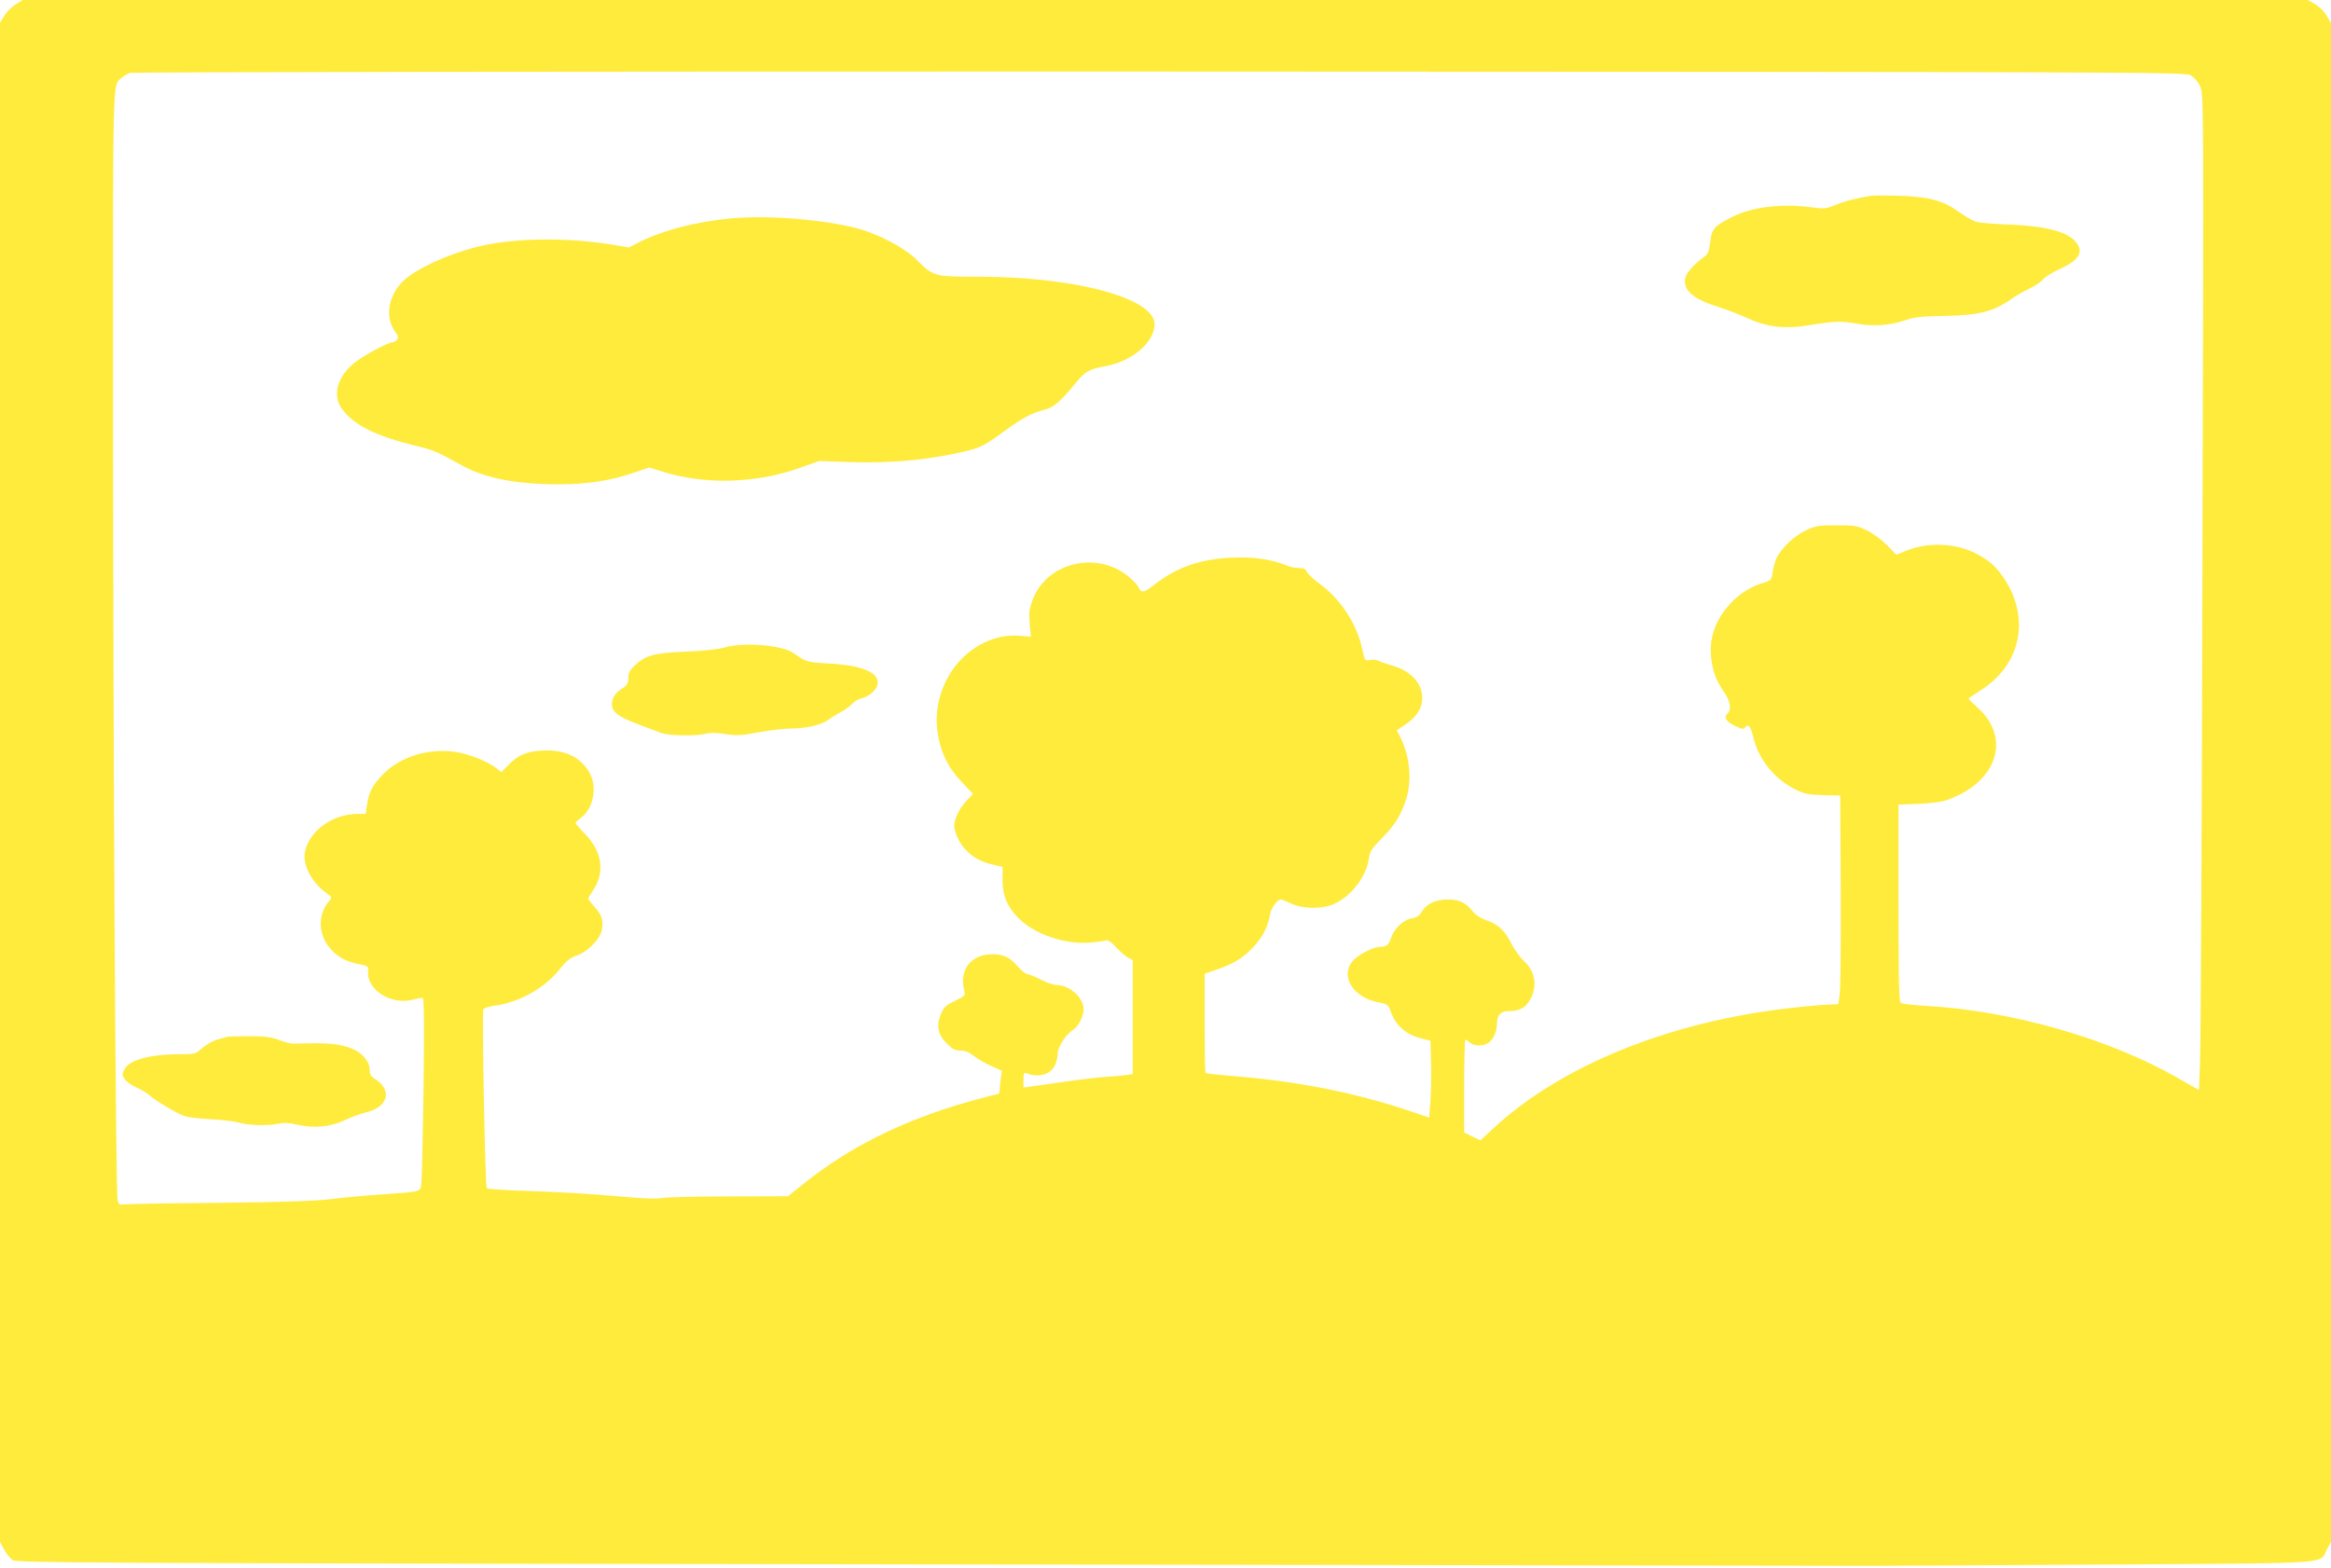
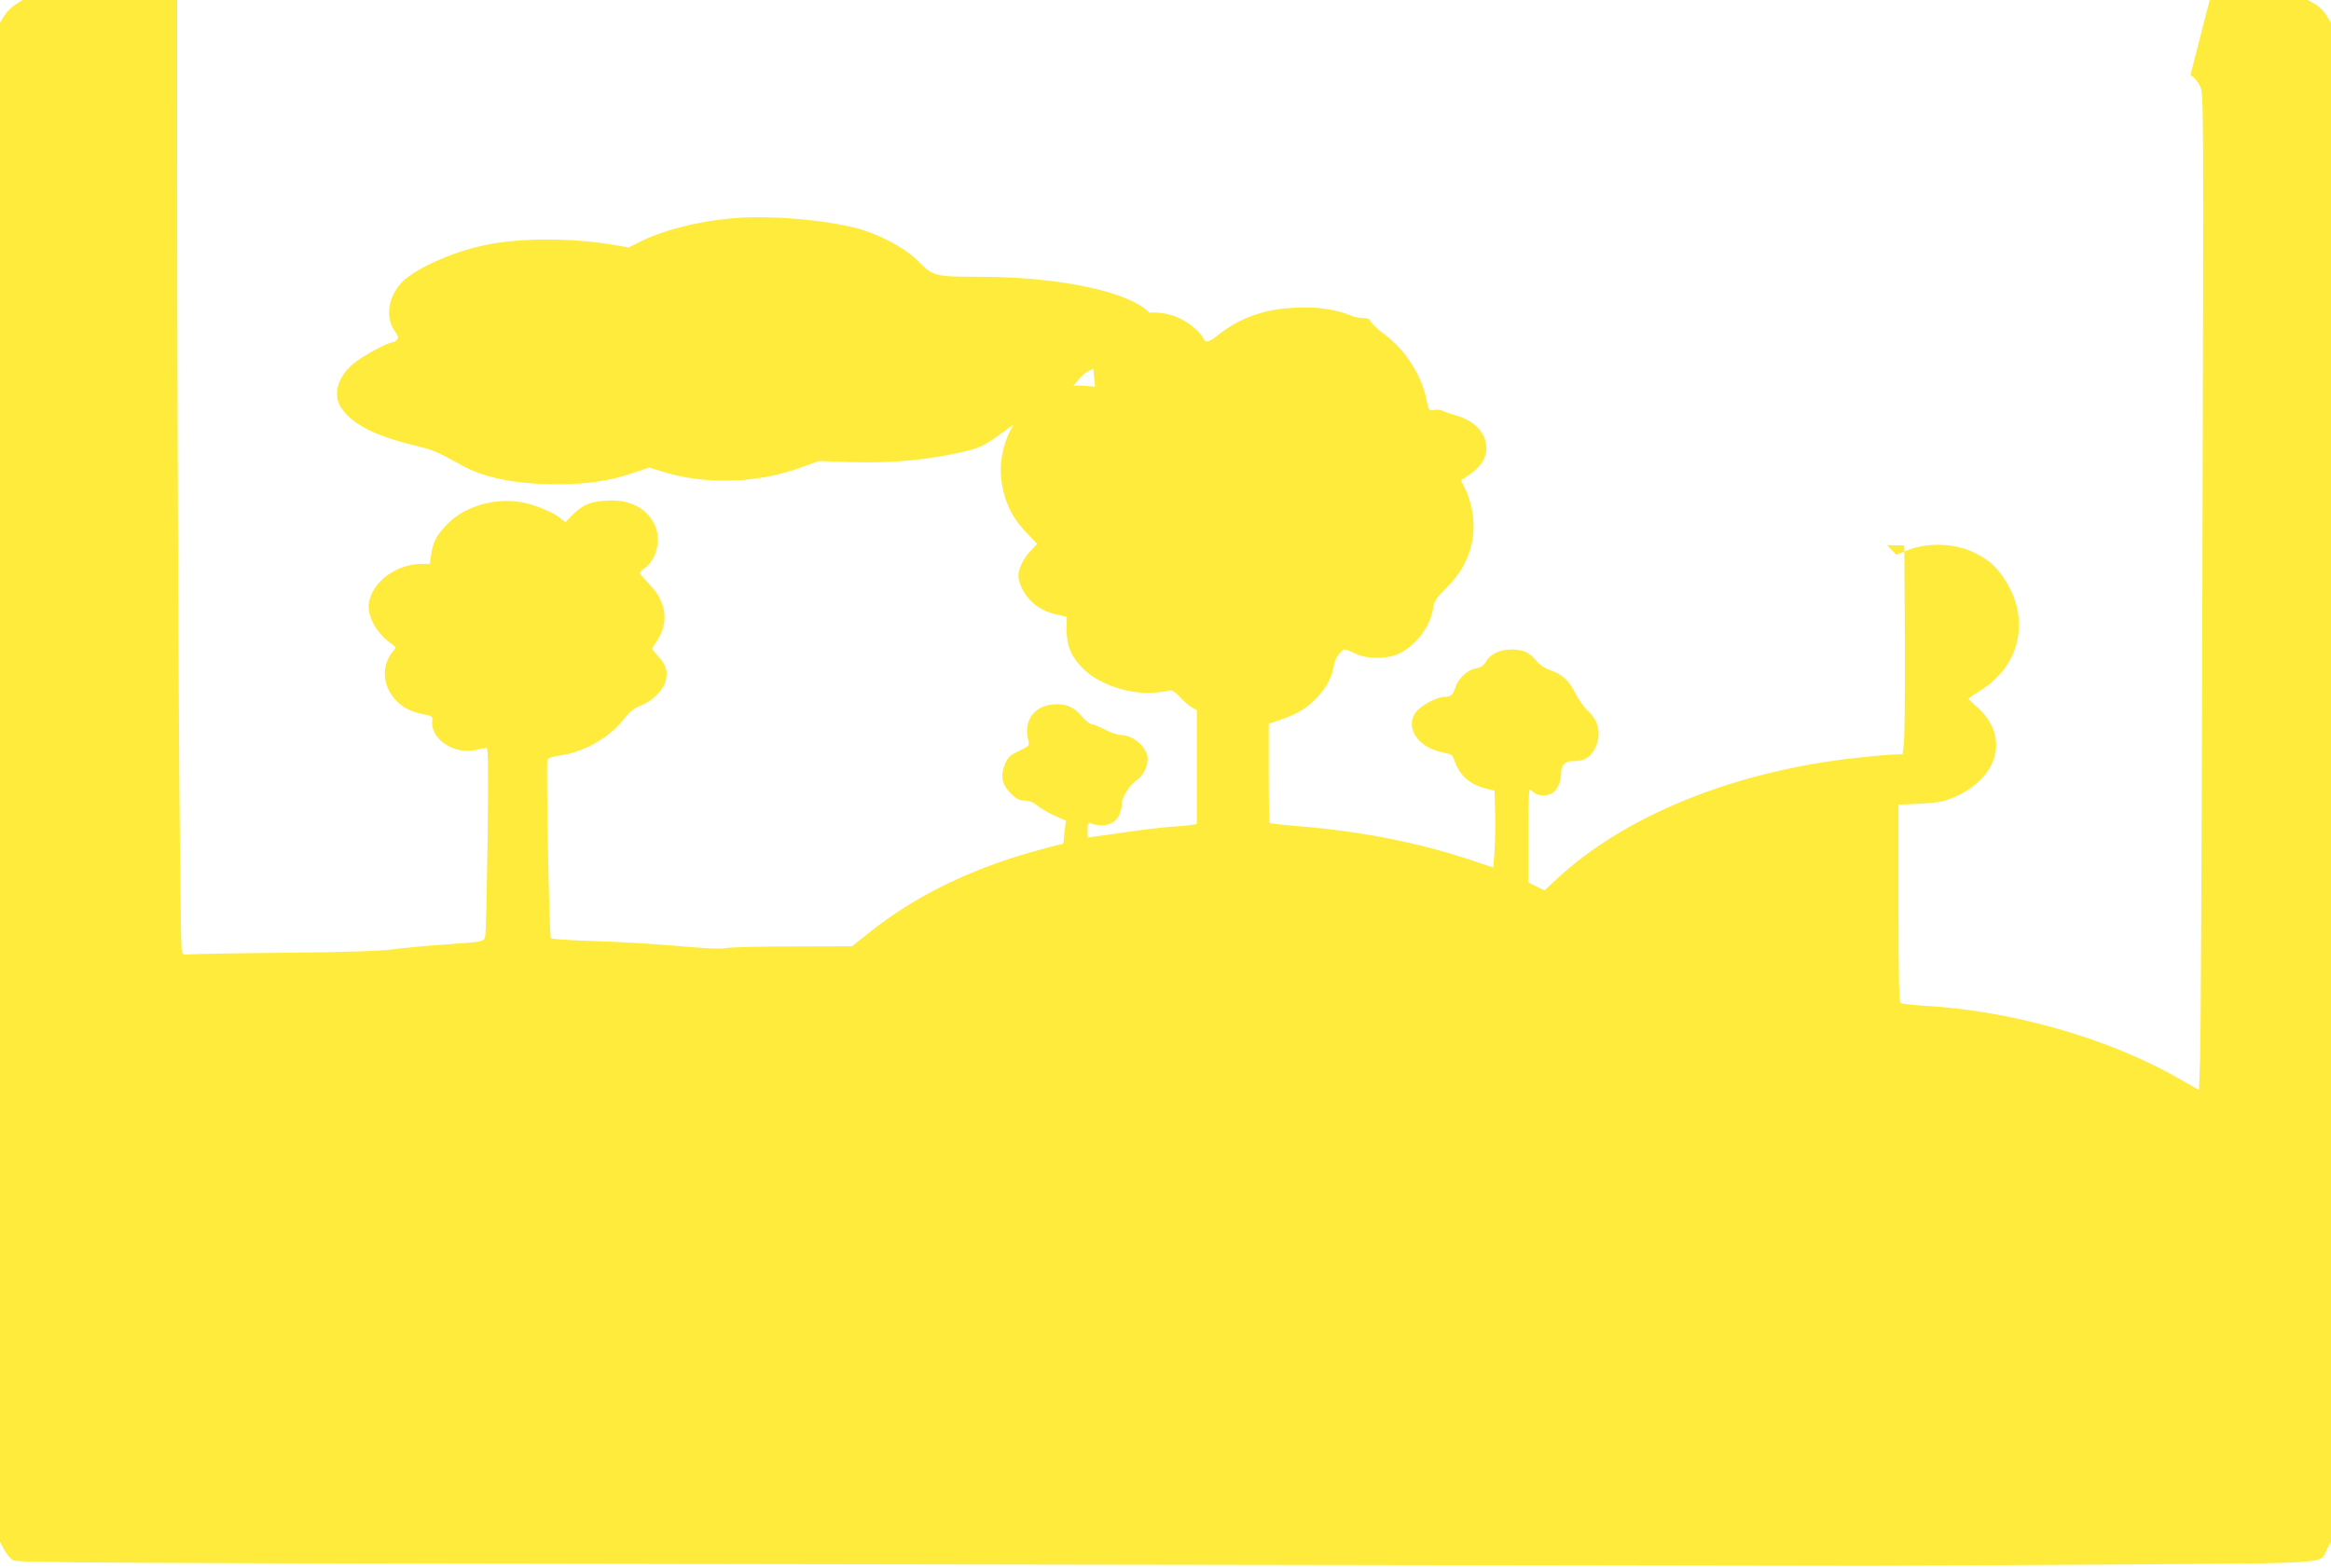
<svg xmlns="http://www.w3.org/2000/svg" version="1.0" width="1280pt" height="861pt" viewBox="0 0 1280 861" preserveAspectRatio="xMidYMid meet">
  <g transform="translate(0,861) scale(0.1,-0.1)" fill="#ffeb3b" stroke="none">
-     <path d="M86 8586 c-21 -13 -49 -41 -62 -62 l-24 -39 0 -4172 0 -4171 22 -41 c12 -23 33 -49 47 -59 25 -16 299 -17 5041 -24 2758 -4 5080 -8 5160 -8 80 0 660 3 1290 7 1285 9 1174 1 1218 84 l22 41 0 4171 0 4170 -24 41 c-13 23 -42 51 -64 64 l-40 22 -6273 0 -6274 0 -39 -24z m11942 -389 c22 -12 41 -34 54 -63 19 -44 19 -69 12 -2622 -3 -1417 -9 -2647 -13 -2733 l-6 -156 -117 67 c-379 217 -914 370 -1390 396 -64 4 -123 11 -130 15 -10 7 -13 113 -13 549 l0 541 105 4 c58 2 126 10 151 18 282 92 369 340 178 511 -27 24 -49 46 -49 49 0 2 27 21 59 41 229 141 284 400 133 623 -44 65 -81 97 -157 136 -108 54 -259 60 -373 14 l-59 -24 -51 53 c-28 28 -77 65 -109 80 -53 27 -67 29 -168 29 -98 0 -116 -3 -167 -27 -63 -29 -136 -98 -162 -152 -9 -19 -19 -54 -22 -79 -6 -42 -9 -45 -48 -57 -70 -20 -136 -62 -186 -117 -87 -95 -121 -203 -100 -321 12 -69 26 -102 71 -169 31 -45 38 -93 15 -112 -23 -19 -7 -45 42 -68 40 -19 47 -20 57 -6 15 21 29 2 44 -61 29 -118 116 -225 228 -281 50 -25 71 -30 153 -32 l95 -2 3 -519 c1 -286 -1 -544 -6 -573 l-7 -54 -60 -3 c-33 -1 -123 -9 -200 -18 -668 -74 -1268 -318 -1641 -667 l-65 -60 -45 21 -44 22 0 255 c0 140 3 255 7 255 3 0 14 -7 24 -16 21 -19 67 -21 97 -5 30 16 52 62 52 109 0 49 23 71 72 69 47 -1 84 18 107 57 45 75 34 158 -30 217 -22 20 -53 64 -70 97 -36 72 -71 105 -140 129 -32 11 -59 30 -75 51 -34 44 -73 62 -134 62 -65 0 -117 -24 -142 -66 -14 -24 -28 -33 -56 -38 -45 -7 -96 -55 -113 -106 -14 -41 -25 -50 -59 -50 -39 0 -123 -44 -153 -79 -69 -83 3 -199 141 -226 52 -10 56 -14 68 -49 28 -79 83 -128 172 -150 l47 -12 3 -120 c2 -65 0 -160 -3 -211 l-7 -91 -116 39 c-288 97 -614 162 -962 189 -80 7 -147 14 -150 17 -3 2 -5 126 -5 275 l0 270 67 23 c91 31 145 64 201 124 50 54 80 111 90 175 6 38 40 86 61 86 5 0 30 -10 55 -22 65 -32 177 -32 243 0 94 47 171 150 185 247 5 39 15 55 73 113 71 72 107 131 134 221 30 102 16 232 -35 333 l-19 37 27 18 c75 46 113 99 113 158 0 83 -63 151 -169 181 -31 9 -64 20 -74 26 -10 5 -31 7 -46 3 -26 -5 -27 -4 -40 57 -28 137 -116 273 -231 359 -38 28 -72 60 -75 70 -5 14 -16 19 -41 19 -19 0 -50 6 -68 14 -81 34 -186 49 -305 43 -169 -7 -302 -54 -419 -146 -59 -47 -75 -50 -90 -17 -5 13 -31 40 -56 60 -175 144 -450 76 -526 -129 -18 -50 -21 -72 -16 -131 l7 -71 -57 5 c-118 10 -234 -36 -324 -127 -102 -104 -153 -258 -132 -401 16 -110 58 -197 133 -275 l62 -65 -41 -44 c-35 -38 -62 -95 -62 -131 0 -34 26 -92 57 -126 42 -47 93 -75 161 -89 l48 -11 -1 -72 c0 -87 27 -150 92 -214 89 -86 252 -141 387 -130 39 3 78 8 87 12 12 4 30 -7 58 -38 23 -24 52 -50 66 -57 l25 -13 0 -313 0 -313 -32 -5 c-18 -3 -73 -8 -123 -11 -49 -4 -151 -16 -225 -27 -74 -11 -154 -22 -177 -25 l-43 -6 0 43 c0 36 3 41 18 35 68 -26 134 -6 157 49 8 19 14 45 13 58 -2 32 44 106 79 128 34 20 63 75 63 118 0 62 -78 132 -146 132 -18 0 -58 13 -89 30 -31 16 -65 30 -74 30 -9 0 -33 20 -54 44 -43 52 -89 70 -159 64 -104 -10 -159 -90 -134 -195 8 -31 7 -32 -50 -60 -51 -24 -61 -34 -78 -74 -26 -64 -16 -112 34 -161 30 -30 45 -38 74 -38 26 0 48 -9 74 -30 20 -16 63 -41 96 -55 l58 -26 -6 -37 c-3 -20 -6 -49 -6 -64 0 -18 -5 -28 -14 -28 -8 0 -84 -20 -169 -44 -352 -101 -647 -249 -891 -445 l-89 -71 -321 -1 c-176 0 -343 -4 -371 -9 -34 -6 -116 -2 -260 11 -115 11 -319 23 -452 27 -133 4 -245 11 -250 16 -9 8 -27 960 -19 981 3 8 26 16 53 20 141 18 279 94 364 199 38 48 59 65 98 79 60 21 127 90 136 141 10 50 0 80 -40 125 -19 21 -35 41 -35 45 0 4 11 23 25 43 68 101 53 214 -41 311 -30 31 -54 59 -54 62 0 3 13 16 30 28 67 50 90 163 51 241 -47 90 -136 135 -258 129 -91 -4 -135 -23 -191 -79 l-39 -40 -26 21 c-47 37 -151 79 -224 90 -149 23 -310 -27 -403 -126 -56 -59 -75 -95 -85 -166 l-7 -48 -42 0 c-138 0 -267 -92 -291 -207 -15 -73 36 -170 120 -230 28 -20 29 -22 14 -40 -70 -78 -62 -198 17 -276 39 -39 79 -59 144 -72 48 -10 55 -14 52 -34 -15 -101 121 -193 242 -162 24 6 50 11 56 11 9 0 10 -123 6 -487 -4 -269 -9 -507 -12 -530 -6 -51 8 -47 -219 -63 -93 -6 -219 -18 -280 -26 -79 -10 -252 -16 -610 -20 -275 -2 -512 -7 -526 -9 -22 -3 -28 0 -33 23 -11 45 -25 2443 -25 4320 -1 1900 -4 1799 47 1845 11 10 33 22 48 27 16 4 2547 8 5654 7 5420 -2 5626 -3 5658 -20z" />
-     <path d="M10270 7534 c-88 -15 -142 -29 -191 -50 -50 -20 -63 -22 -120 -14 -163 24 -335 5 -444 -50 -101 -50 -116 -66 -124 -140 -6 -50 -13 -67 -31 -79 -47 -32 -99 -88 -105 -114 -17 -67 39 -119 176 -161 46 -15 118 -42 160 -61 114 -53 208 -64 351 -40 135 22 171 23 263 6 84 -15 175 -8 260 21 48 17 90 21 215 23 192 3 272 25 375 100 17 12 56 34 87 49 32 15 66 38 76 51 11 13 53 40 94 58 115 53 137 102 73 162 -50 47 -175 76 -360 82 -77 3 -155 9 -174 15 -19 6 -64 32 -100 58 -84 60 -162 80 -331 85 -69 2 -136 2 -150 -1z" />
+     <path d="M86 8586 c-21 -13 -49 -41 -62 -62 l-24 -39 0 -4172 0 -4171 22 -41 c12 -23 33 -49 47 -59 25 -16 299 -17 5041 -24 2758 -4 5080 -8 5160 -8 80 0 660 3 1290 7 1285 9 1174 1 1218 84 l22 41 0 4171 0 4170 -24 41 c-13 23 -42 51 -64 64 l-40 22 -6273 0 -6274 0 -39 -24z m11942 -389 c22 -12 41 -34 54 -63 19 -44 19 -69 12 -2622 -3 -1417 -9 -2647 -13 -2733 l-6 -156 -117 67 c-379 217 -914 370 -1390 396 -64 4 -123 11 -130 15 -10 7 -13 113 -13 549 l0 541 105 4 c58 2 126 10 151 18 282 92 369 340 178 511 -27 24 -49 46 -49 49 0 2 27 21 59 41 229 141 284 400 133 623 -44 65 -81 97 -157 136 -108 54 -259 60 -373 14 l-59 -24 -51 53 l95 -2 3 -519 c1 -286 -1 -544 -6 -573 l-7 -54 -60 -3 c-33 -1 -123 -9 -200 -18 -668 -74 -1268 -318 -1641 -667 l-65 -60 -45 21 -44 22 0 255 c0 140 3 255 7 255 3 0 14 -7 24 -16 21 -19 67 -21 97 -5 30 16 52 62 52 109 0 49 23 71 72 69 47 -1 84 18 107 57 45 75 34 158 -30 217 -22 20 -53 64 -70 97 -36 72 -71 105 -140 129 -32 11 -59 30 -75 51 -34 44 -73 62 -134 62 -65 0 -117 -24 -142 -66 -14 -24 -28 -33 -56 -38 -45 -7 -96 -55 -113 -106 -14 -41 -25 -50 -59 -50 -39 0 -123 -44 -153 -79 -69 -83 3 -199 141 -226 52 -10 56 -14 68 -49 28 -79 83 -128 172 -150 l47 -12 3 -120 c2 -65 0 -160 -3 -211 l-7 -91 -116 39 c-288 97 -614 162 -962 189 -80 7 -147 14 -150 17 -3 2 -5 126 -5 275 l0 270 67 23 c91 31 145 64 201 124 50 54 80 111 90 175 6 38 40 86 61 86 5 0 30 -10 55 -22 65 -32 177 -32 243 0 94 47 171 150 185 247 5 39 15 55 73 113 71 72 107 131 134 221 30 102 16 232 -35 333 l-19 37 27 18 c75 46 113 99 113 158 0 83 -63 151 -169 181 -31 9 -64 20 -74 26 -10 5 -31 7 -46 3 -26 -5 -27 -4 -40 57 -28 137 -116 273 -231 359 -38 28 -72 60 -75 70 -5 14 -16 19 -41 19 -19 0 -50 6 -68 14 -81 34 -186 49 -305 43 -169 -7 -302 -54 -419 -146 -59 -47 -75 -50 -90 -17 -5 13 -31 40 -56 60 -175 144 -450 76 -526 -129 -18 -50 -21 -72 -16 -131 l7 -71 -57 5 c-118 10 -234 -36 -324 -127 -102 -104 -153 -258 -132 -401 16 -110 58 -197 133 -275 l62 -65 -41 -44 c-35 -38 -62 -95 -62 -131 0 -34 26 -92 57 -126 42 -47 93 -75 161 -89 l48 -11 -1 -72 c0 -87 27 -150 92 -214 89 -86 252 -141 387 -130 39 3 78 8 87 12 12 4 30 -7 58 -38 23 -24 52 -50 66 -57 l25 -13 0 -313 0 -313 -32 -5 c-18 -3 -73 -8 -123 -11 -49 -4 -151 -16 -225 -27 -74 -11 -154 -22 -177 -25 l-43 -6 0 43 c0 36 3 41 18 35 68 -26 134 -6 157 49 8 19 14 45 13 58 -2 32 44 106 79 128 34 20 63 75 63 118 0 62 -78 132 -146 132 -18 0 -58 13 -89 30 -31 16 -65 30 -74 30 -9 0 -33 20 -54 44 -43 52 -89 70 -159 64 -104 -10 -159 -90 -134 -195 8 -31 7 -32 -50 -60 -51 -24 -61 -34 -78 -74 -26 -64 -16 -112 34 -161 30 -30 45 -38 74 -38 26 0 48 -9 74 -30 20 -16 63 -41 96 -55 l58 -26 -6 -37 c-3 -20 -6 -49 -6 -64 0 -18 -5 -28 -14 -28 -8 0 -84 -20 -169 -44 -352 -101 -647 -249 -891 -445 l-89 -71 -321 -1 c-176 0 -343 -4 -371 -9 -34 -6 -116 -2 -260 11 -115 11 -319 23 -452 27 -133 4 -245 11 -250 16 -9 8 -27 960 -19 981 3 8 26 16 53 20 141 18 279 94 364 199 38 48 59 65 98 79 60 21 127 90 136 141 10 50 0 80 -40 125 -19 21 -35 41 -35 45 0 4 11 23 25 43 68 101 53 214 -41 311 -30 31 -54 59 -54 62 0 3 13 16 30 28 67 50 90 163 51 241 -47 90 -136 135 -258 129 -91 -4 -135 -23 -191 -79 l-39 -40 -26 21 c-47 37 -151 79 -224 90 -149 23 -310 -27 -403 -126 -56 -59 -75 -95 -85 -166 l-7 -48 -42 0 c-138 0 -267 -92 -291 -207 -15 -73 36 -170 120 -230 28 -20 29 -22 14 -40 -70 -78 -62 -198 17 -276 39 -39 79 -59 144 -72 48 -10 55 -14 52 -34 -15 -101 121 -193 242 -162 24 6 50 11 56 11 9 0 10 -123 6 -487 -4 -269 -9 -507 -12 -530 -6 -51 8 -47 -219 -63 -93 -6 -219 -18 -280 -26 -79 -10 -252 -16 -610 -20 -275 -2 -512 -7 -526 -9 -22 -3 -28 0 -33 23 -11 45 -25 2443 -25 4320 -1 1900 -4 1799 47 1845 11 10 33 22 48 27 16 4 2547 8 5654 7 5420 -2 5626 -3 5658 -20z" />
    <path d="M4009 7410 c-189 -18 -372 -66 -497 -129 l-59 -30 -89 15 c-237 39 -509 38 -701 -2 -150 -31 -323 -102 -420 -173 -105 -76 -138 -215 -73 -303 17 -23 19 -32 10 -44 -7 -8 -18 -14 -25 -14 -26 0 -174 -81 -218 -120 -88 -77 -111 -174 -59 -246 66 -90 187 -150 412 -204 85 -20 111 -31 250 -108 123 -68 298 -102 525 -102 156 0 288 20 410 62 l90 30 65 -20 c234 -75 518 -69 761 18 l106 38 175 -6 c202 -6 378 8 553 43 153 31 169 38 290 127 105 76 149 99 225 119 46 11 88 48 173 153 46 56 72 70 153 84 148 25 274 132 274 231 0 143 -434 261 -963 261 -244 0 -253 2 -339 89 -70 71 -219 149 -343 180 -194 48 -493 70 -686 51z" />
-     <path d="M3975 5053 c-30 -9 -113 -18 -210 -22 -176 -7 -220 -20 -282 -78 -25 -24 -33 -39 -33 -67 0 -28 -6 -39 -27 -53 -42 -25 -63 -55 -63 -89 0 -44 33 -70 142 -111 51 -19 109 -41 128 -48 41 -16 186 -19 245 -5 27 7 63 6 110 -2 61 -9 85 -8 180 10 61 11 143 21 183 21 82 0 166 21 203 49 13 11 42 28 64 40 22 11 51 32 64 46 13 14 37 28 52 31 45 10 89 52 89 85 0 60 -91 96 -271 106 -118 7 -124 9 -190 56 -64 46 -279 63 -384 31z" />
    <path d="M1245 2915 c-5 -2 -29 -9 -53 -15 -24 -6 -60 -27 -81 -46 -37 -33 -41 -34 -122 -34 -164 0 -279 -31 -305 -82 -14 -27 -14 -32 1 -55 9 -14 38 -34 63 -45 26 -11 58 -31 72 -43 33 -30 149 -99 191 -114 19 -7 84 -15 144 -18 61 -3 132 -11 159 -19 55 -16 162 -18 218 -5 25 6 57 4 100 -6 90 -21 181 -13 260 24 35 17 87 36 116 43 124 29 149 122 50 185 -22 13 -28 25 -28 51 0 23 -10 44 -31 69 -45 51 -134 77 -264 75 -55 -1 -111 -1 -125 -2 -14 0 -50 9 -80 21 -44 16 -77 20 -165 20 -60 0 -114 -2 -120 -4z" />
  </g>
</svg>